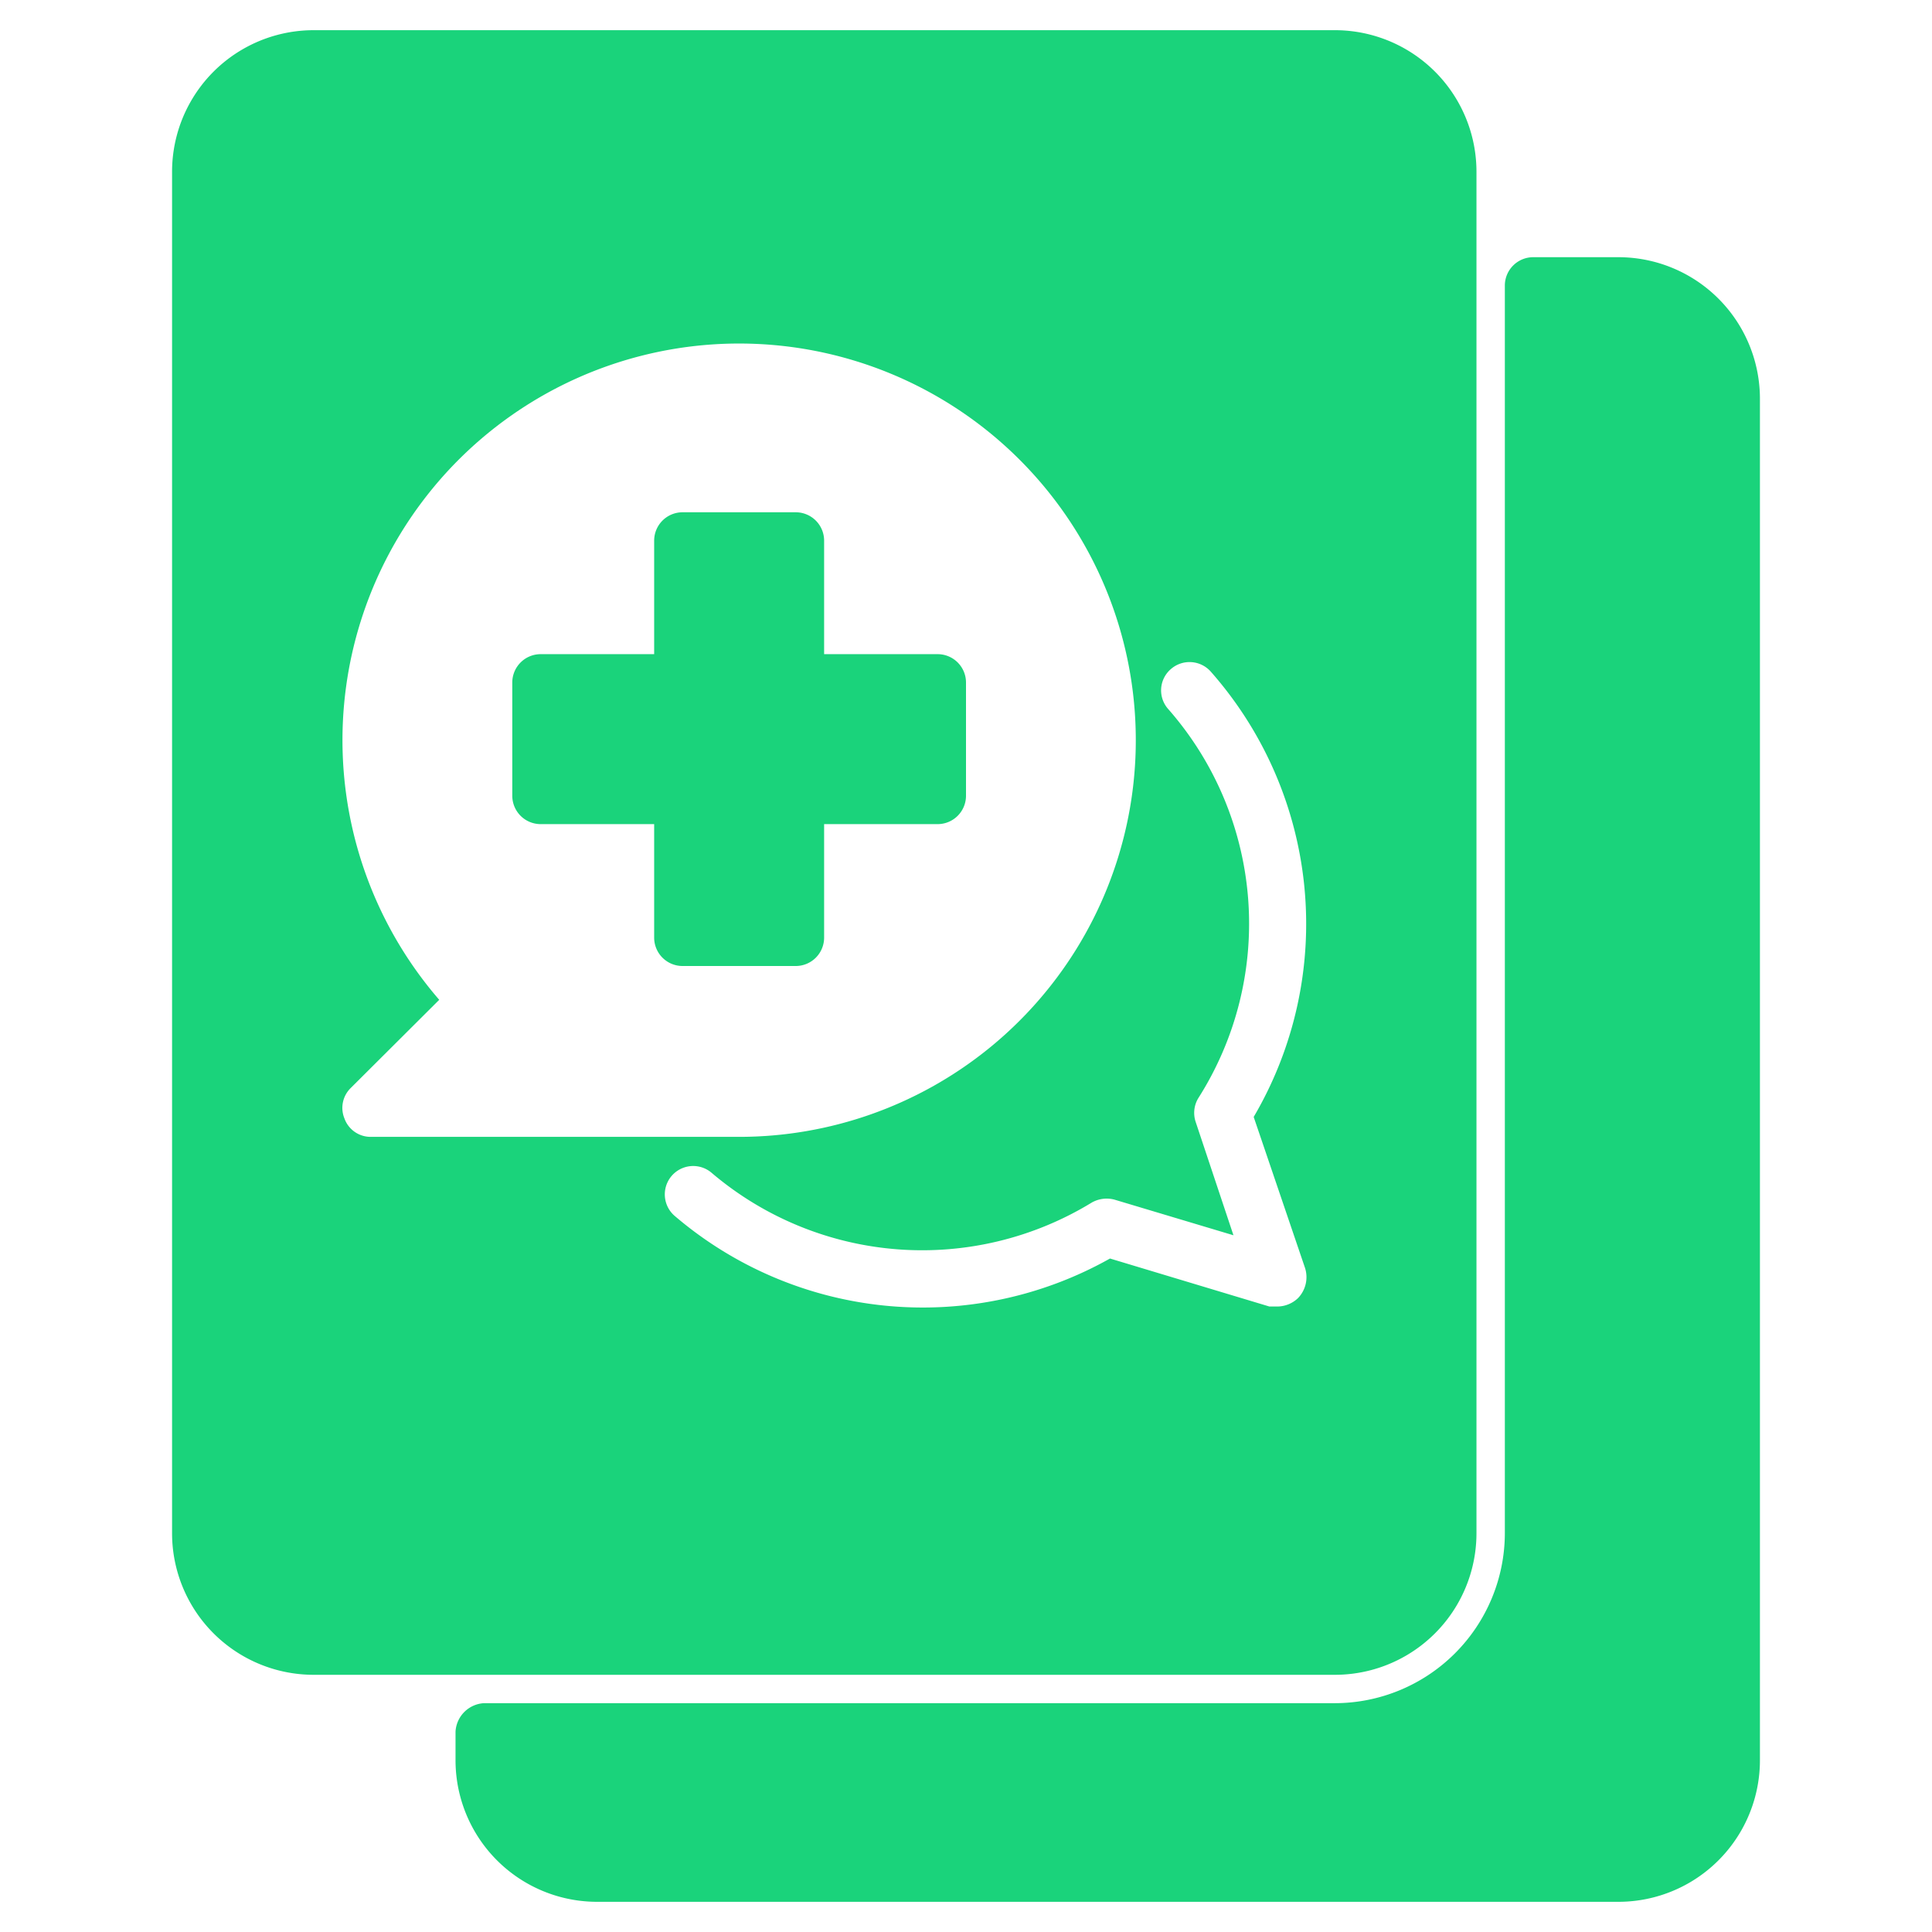
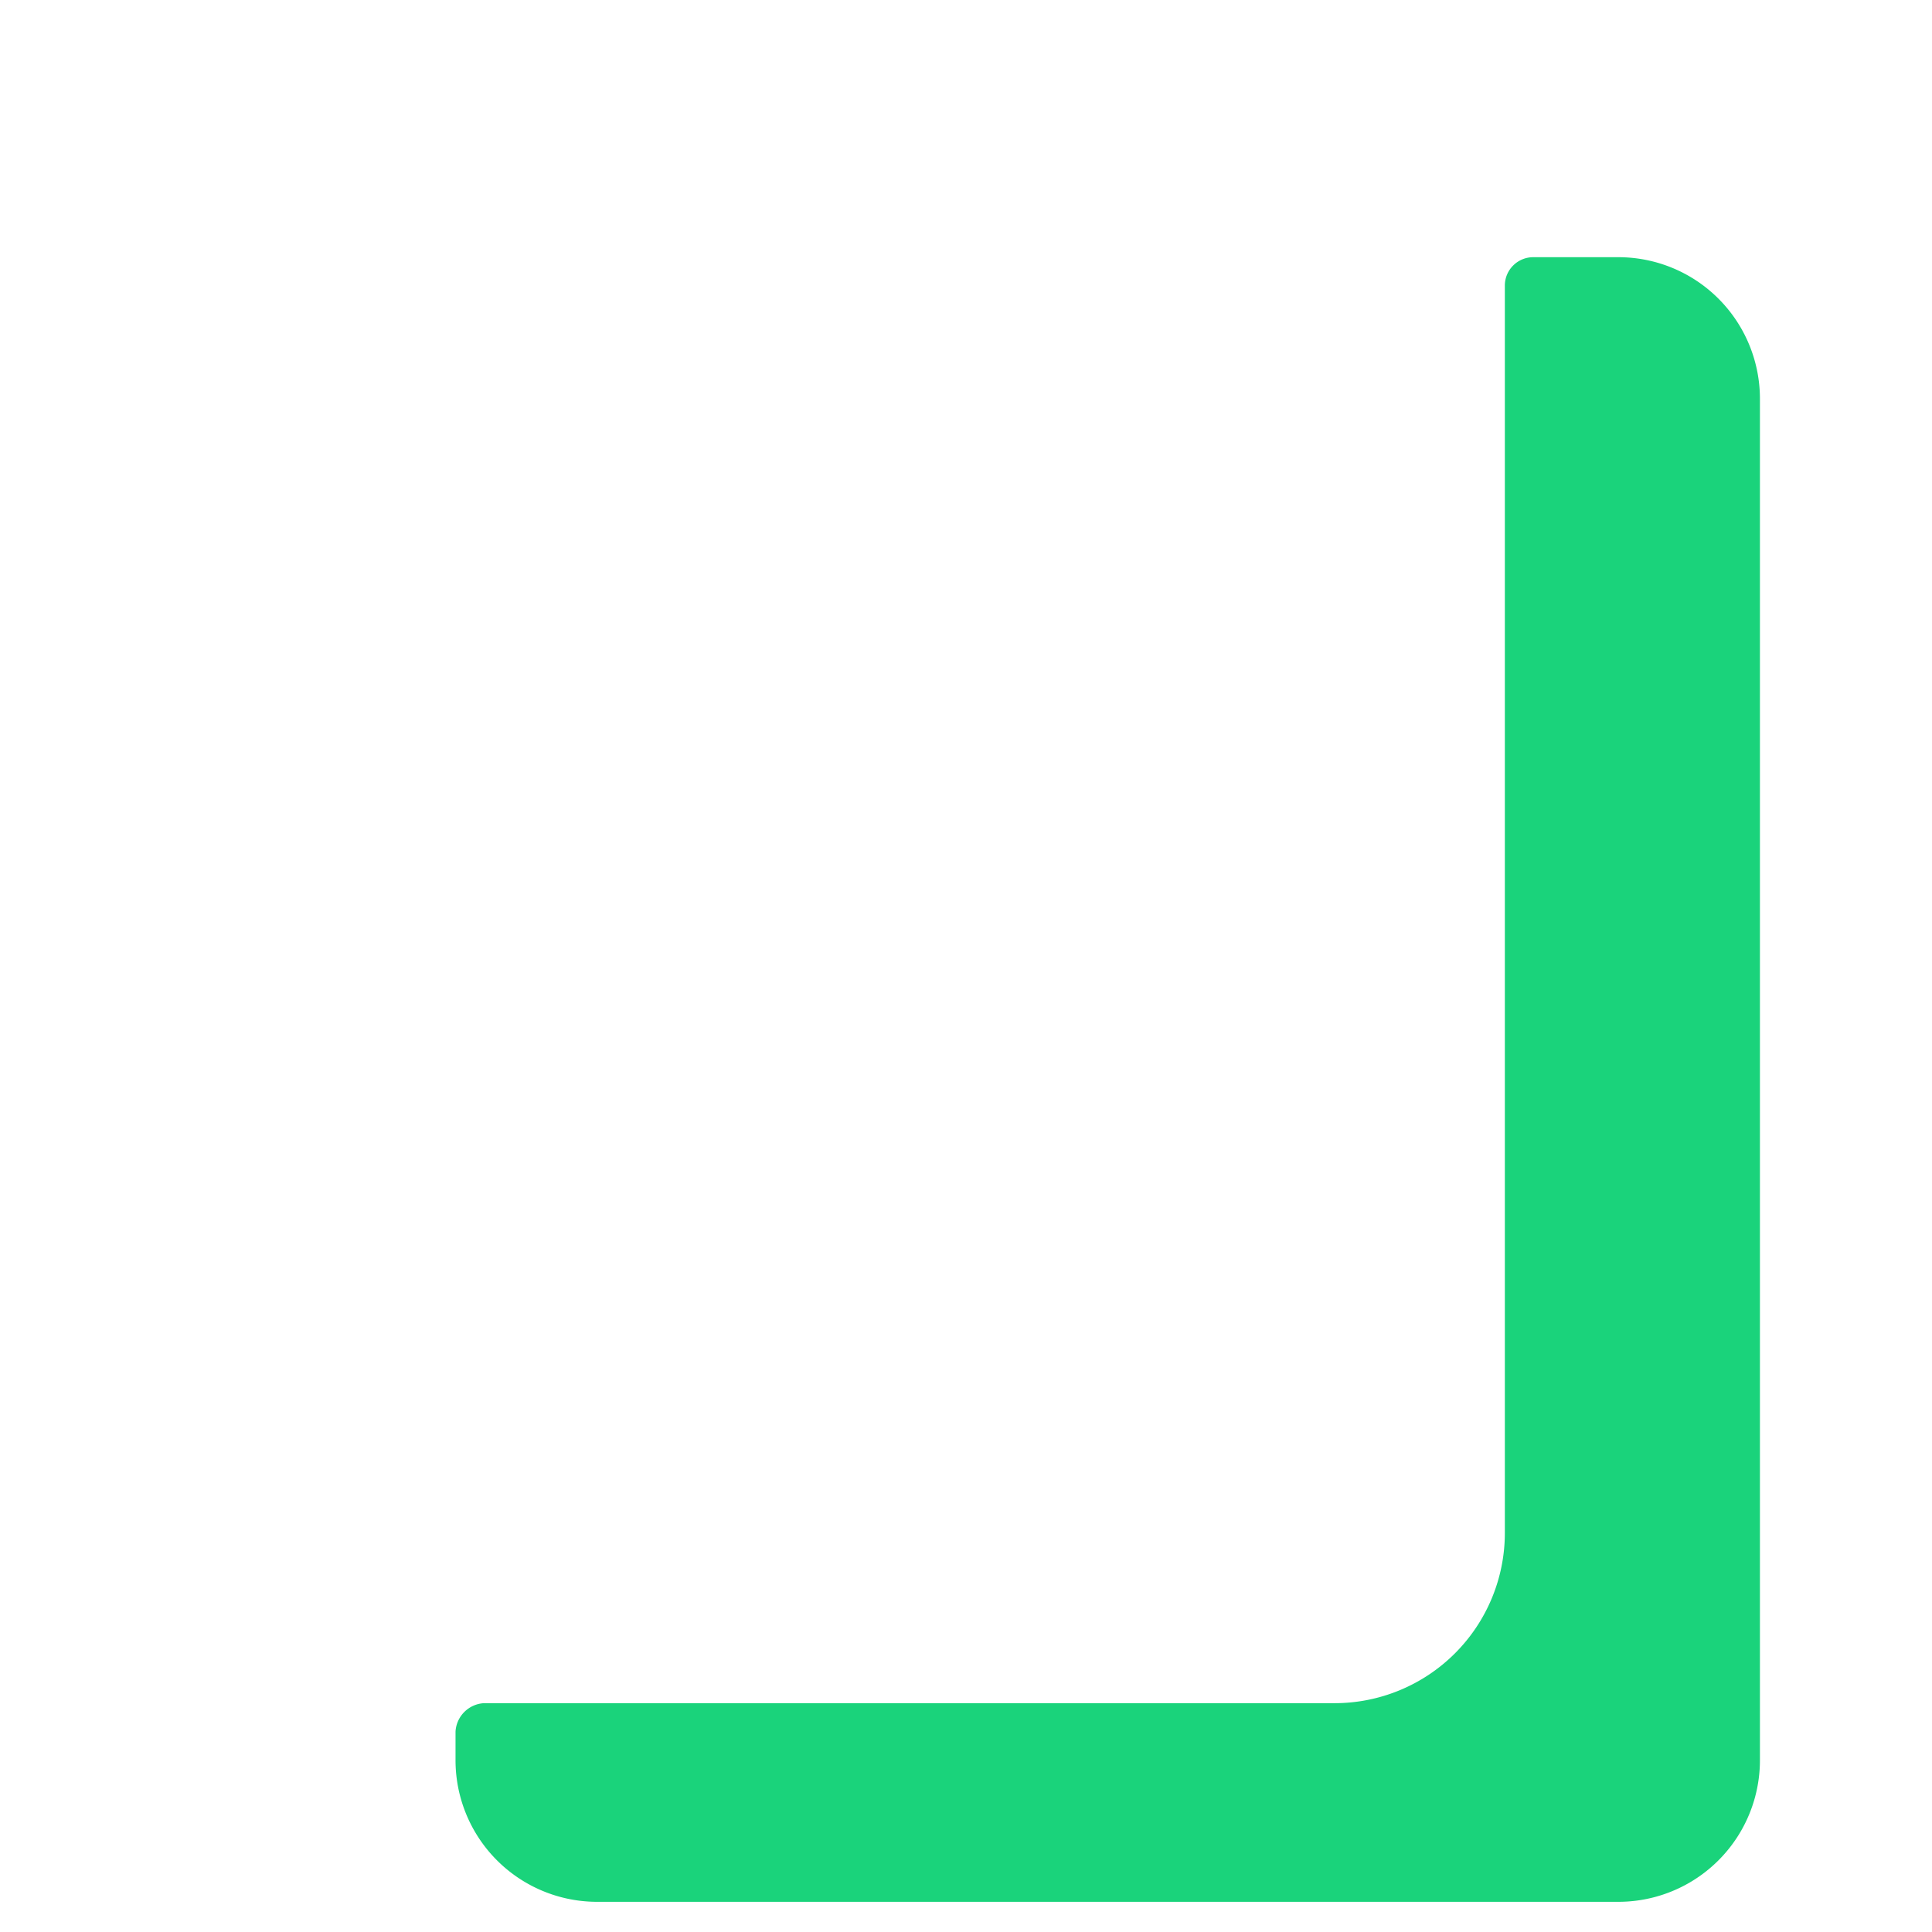
<svg xmlns="http://www.w3.org/2000/svg" id="Layer_1" data-name="Layer 1" viewBox="0 0 64 64">
  <g id="Layer_25" data-name="Layer 25">
-     <path d="M44.21,1H10.39A4.69,4.69,0,0,0,5.7,5.7V50.79a4.69,4.69,0,0,0,4.69,4.69H44.21a4.69,4.69,0,0,0,4.7-4.69V5.7A4.69,4.69,0,0,0,44.21,1ZM11.41,37.05a.92.92,0,0,1,.2-1l2.94-2.93a13.14,13.14,0,1,1,9.93,4.54H12.27A.92.92,0,0,1,11.41,37.05ZM43,43a1,1,0,0,1-.68.28l-.27,0-5.28-1.59a12.65,12.65,0,0,1-14.43-1.42.94.94,0,0,1,1.22-1.43,10.77,10.77,0,0,0,12.6,1,1,1,0,0,1,.76-.1l3.94,1.18-1.25-3.75a.94.94,0,0,1,.09-.8,10.77,10.77,0,0,0-1-12.88.93.93,0,0,1,.08-1.32.94.94,0,0,1,1.33.08A12.63,12.63,0,0,1,41.53,37L43.23,42A1,1,0,0,1,43,43Z" fill="#1ad37b" />
-     <path d="M32,22.61v3.75a.94.94,0,0,1-.94.94H27.3v3.76a.94.94,0,0,1-.94.94H22.61a.94.94,0,0,1-.94-.94V27.3H17.91a.94.94,0,0,1-.94-.94V22.61a.94.94,0,0,1,.94-.94h3.76V17.91a.94.94,0,0,1,.94-.94h3.75a.94.94,0,0,1,.94.94v3.76h3.76A.94.94,0,0,1,32,22.61Z" fill="#1ad37b" />
    <path d="M58.3,13.21V58.3A4.69,4.69,0,0,1,53.61,63H19.79a4.69,4.69,0,0,1-4.7-4.7v-.94a1,1,0,0,1,.94-.94H44.21a5.64,5.64,0,0,0,5.64-5.63V9.45a.94.94,0,0,1,.94-.93h2.82A4.69,4.69,0,0,1,58.3,13.21Z" fill="#1ad37b" />
  </g>
</svg>